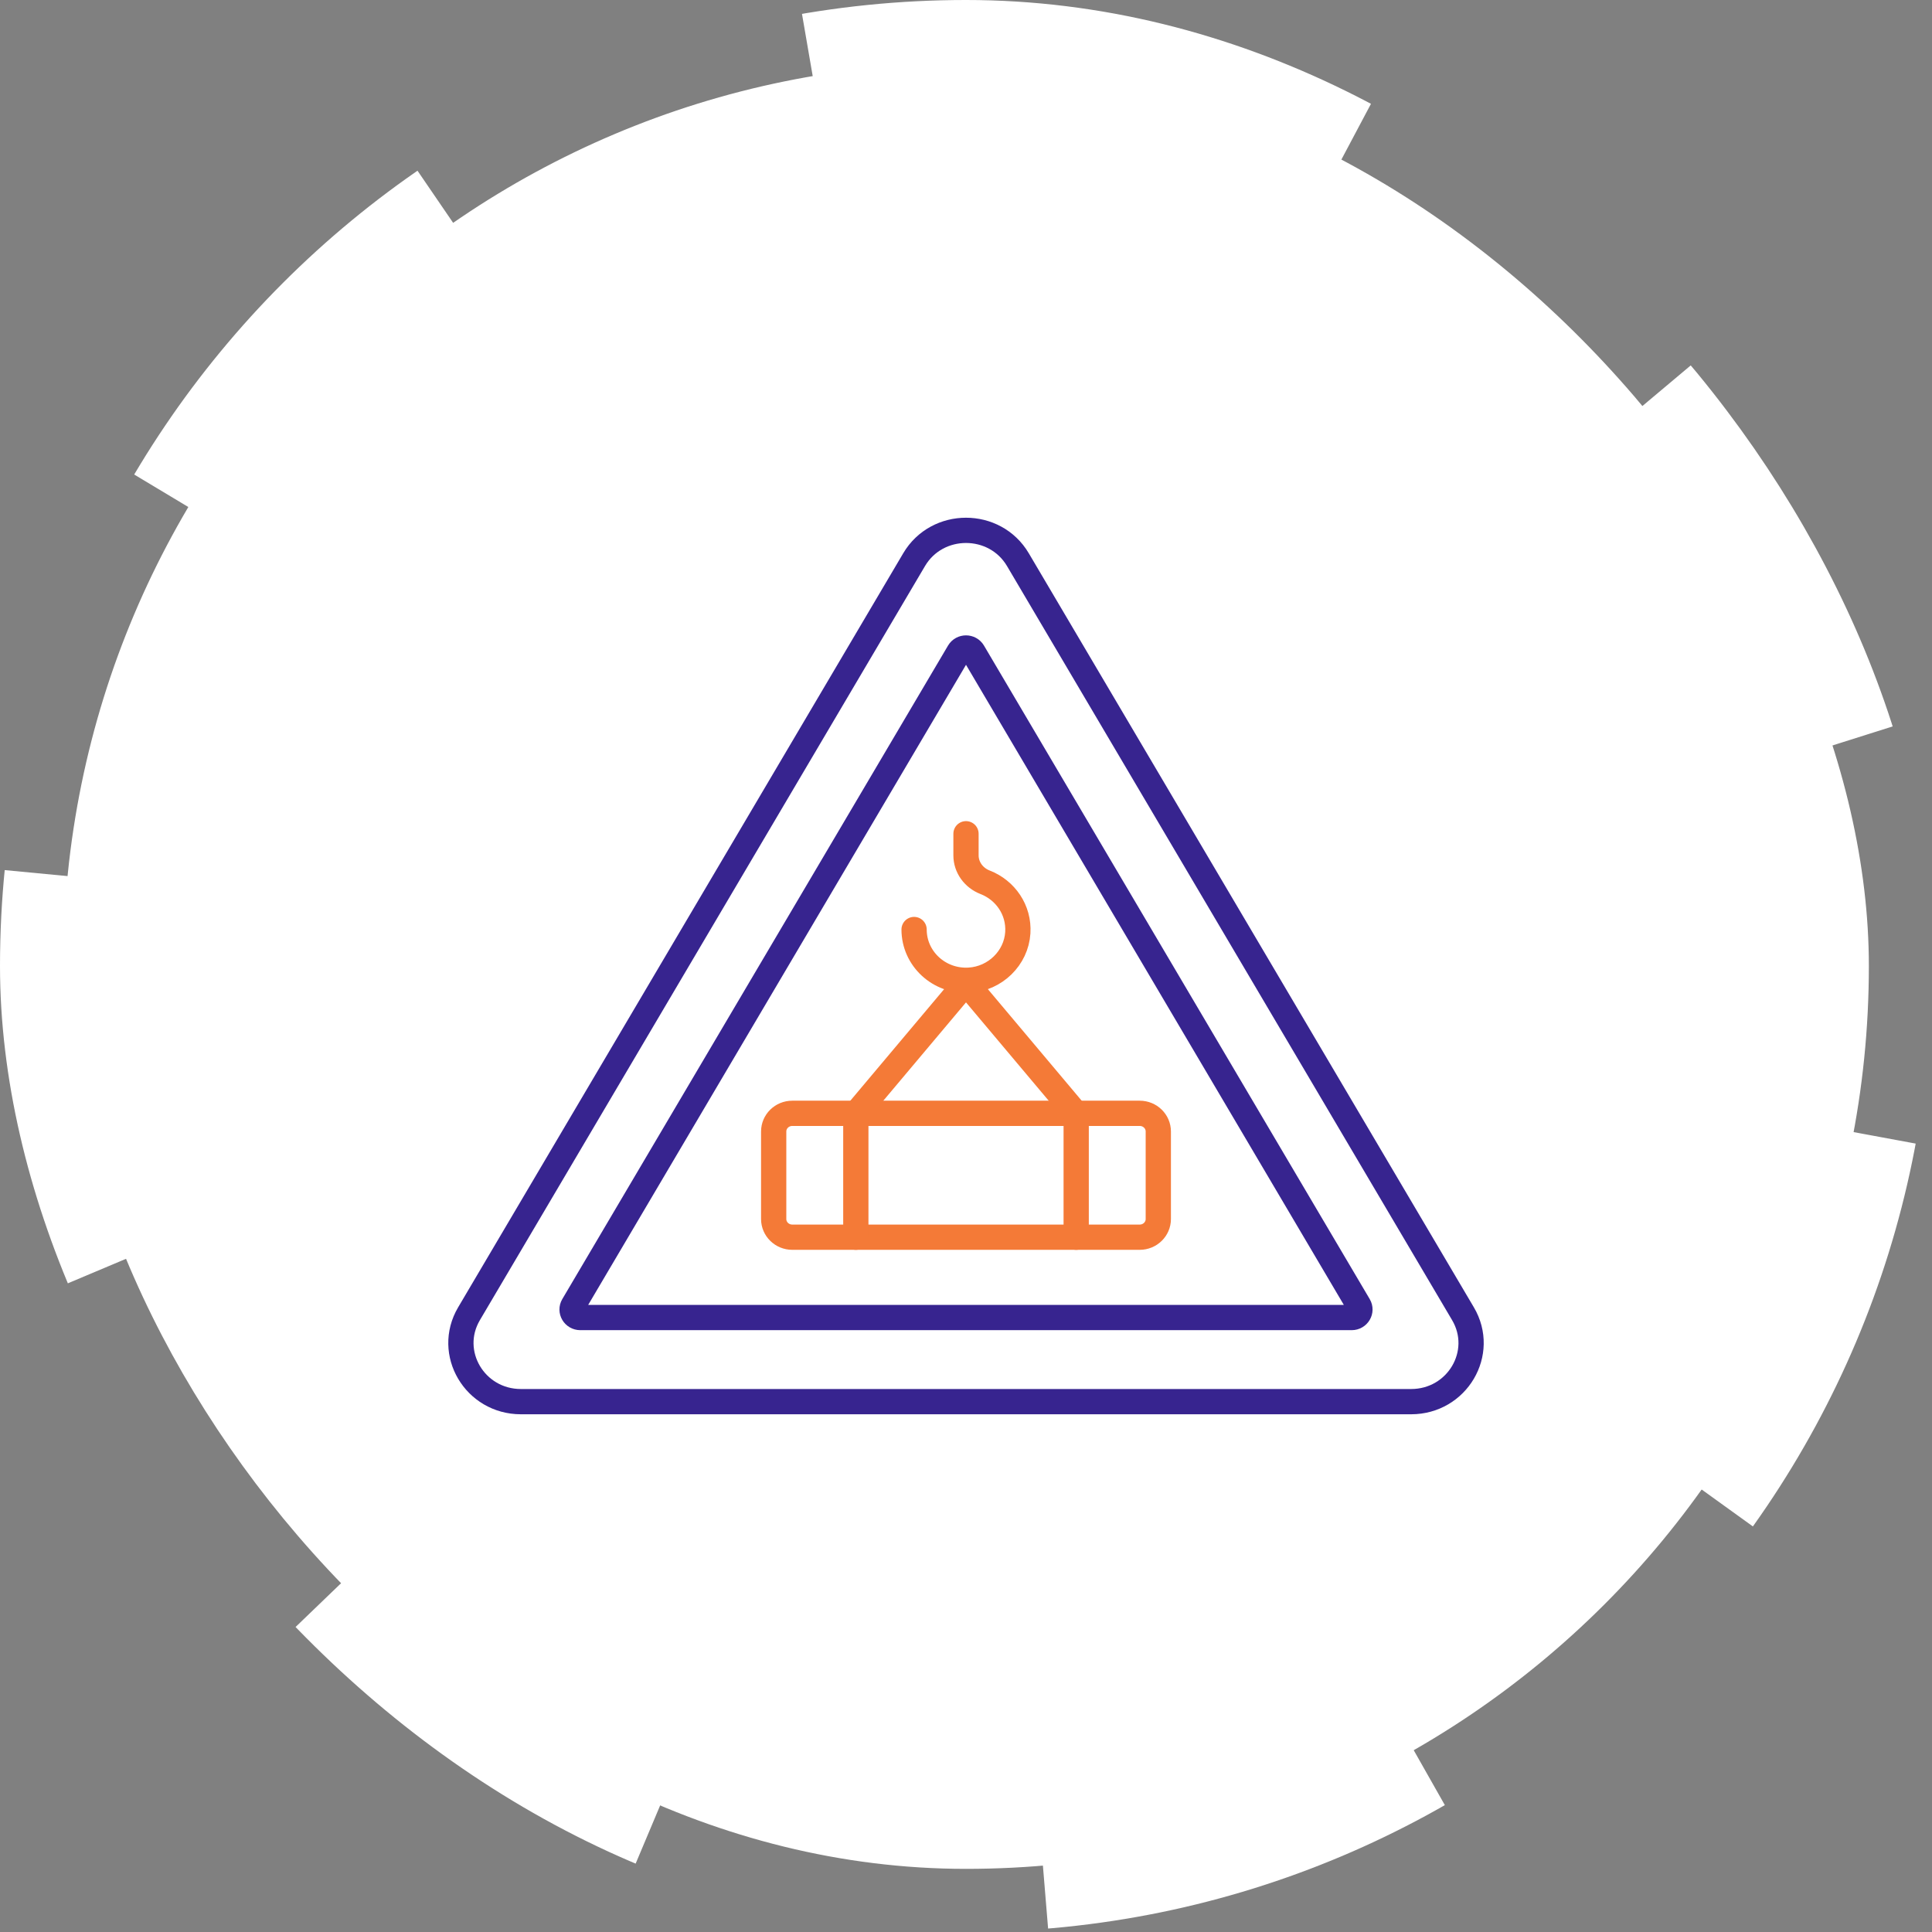
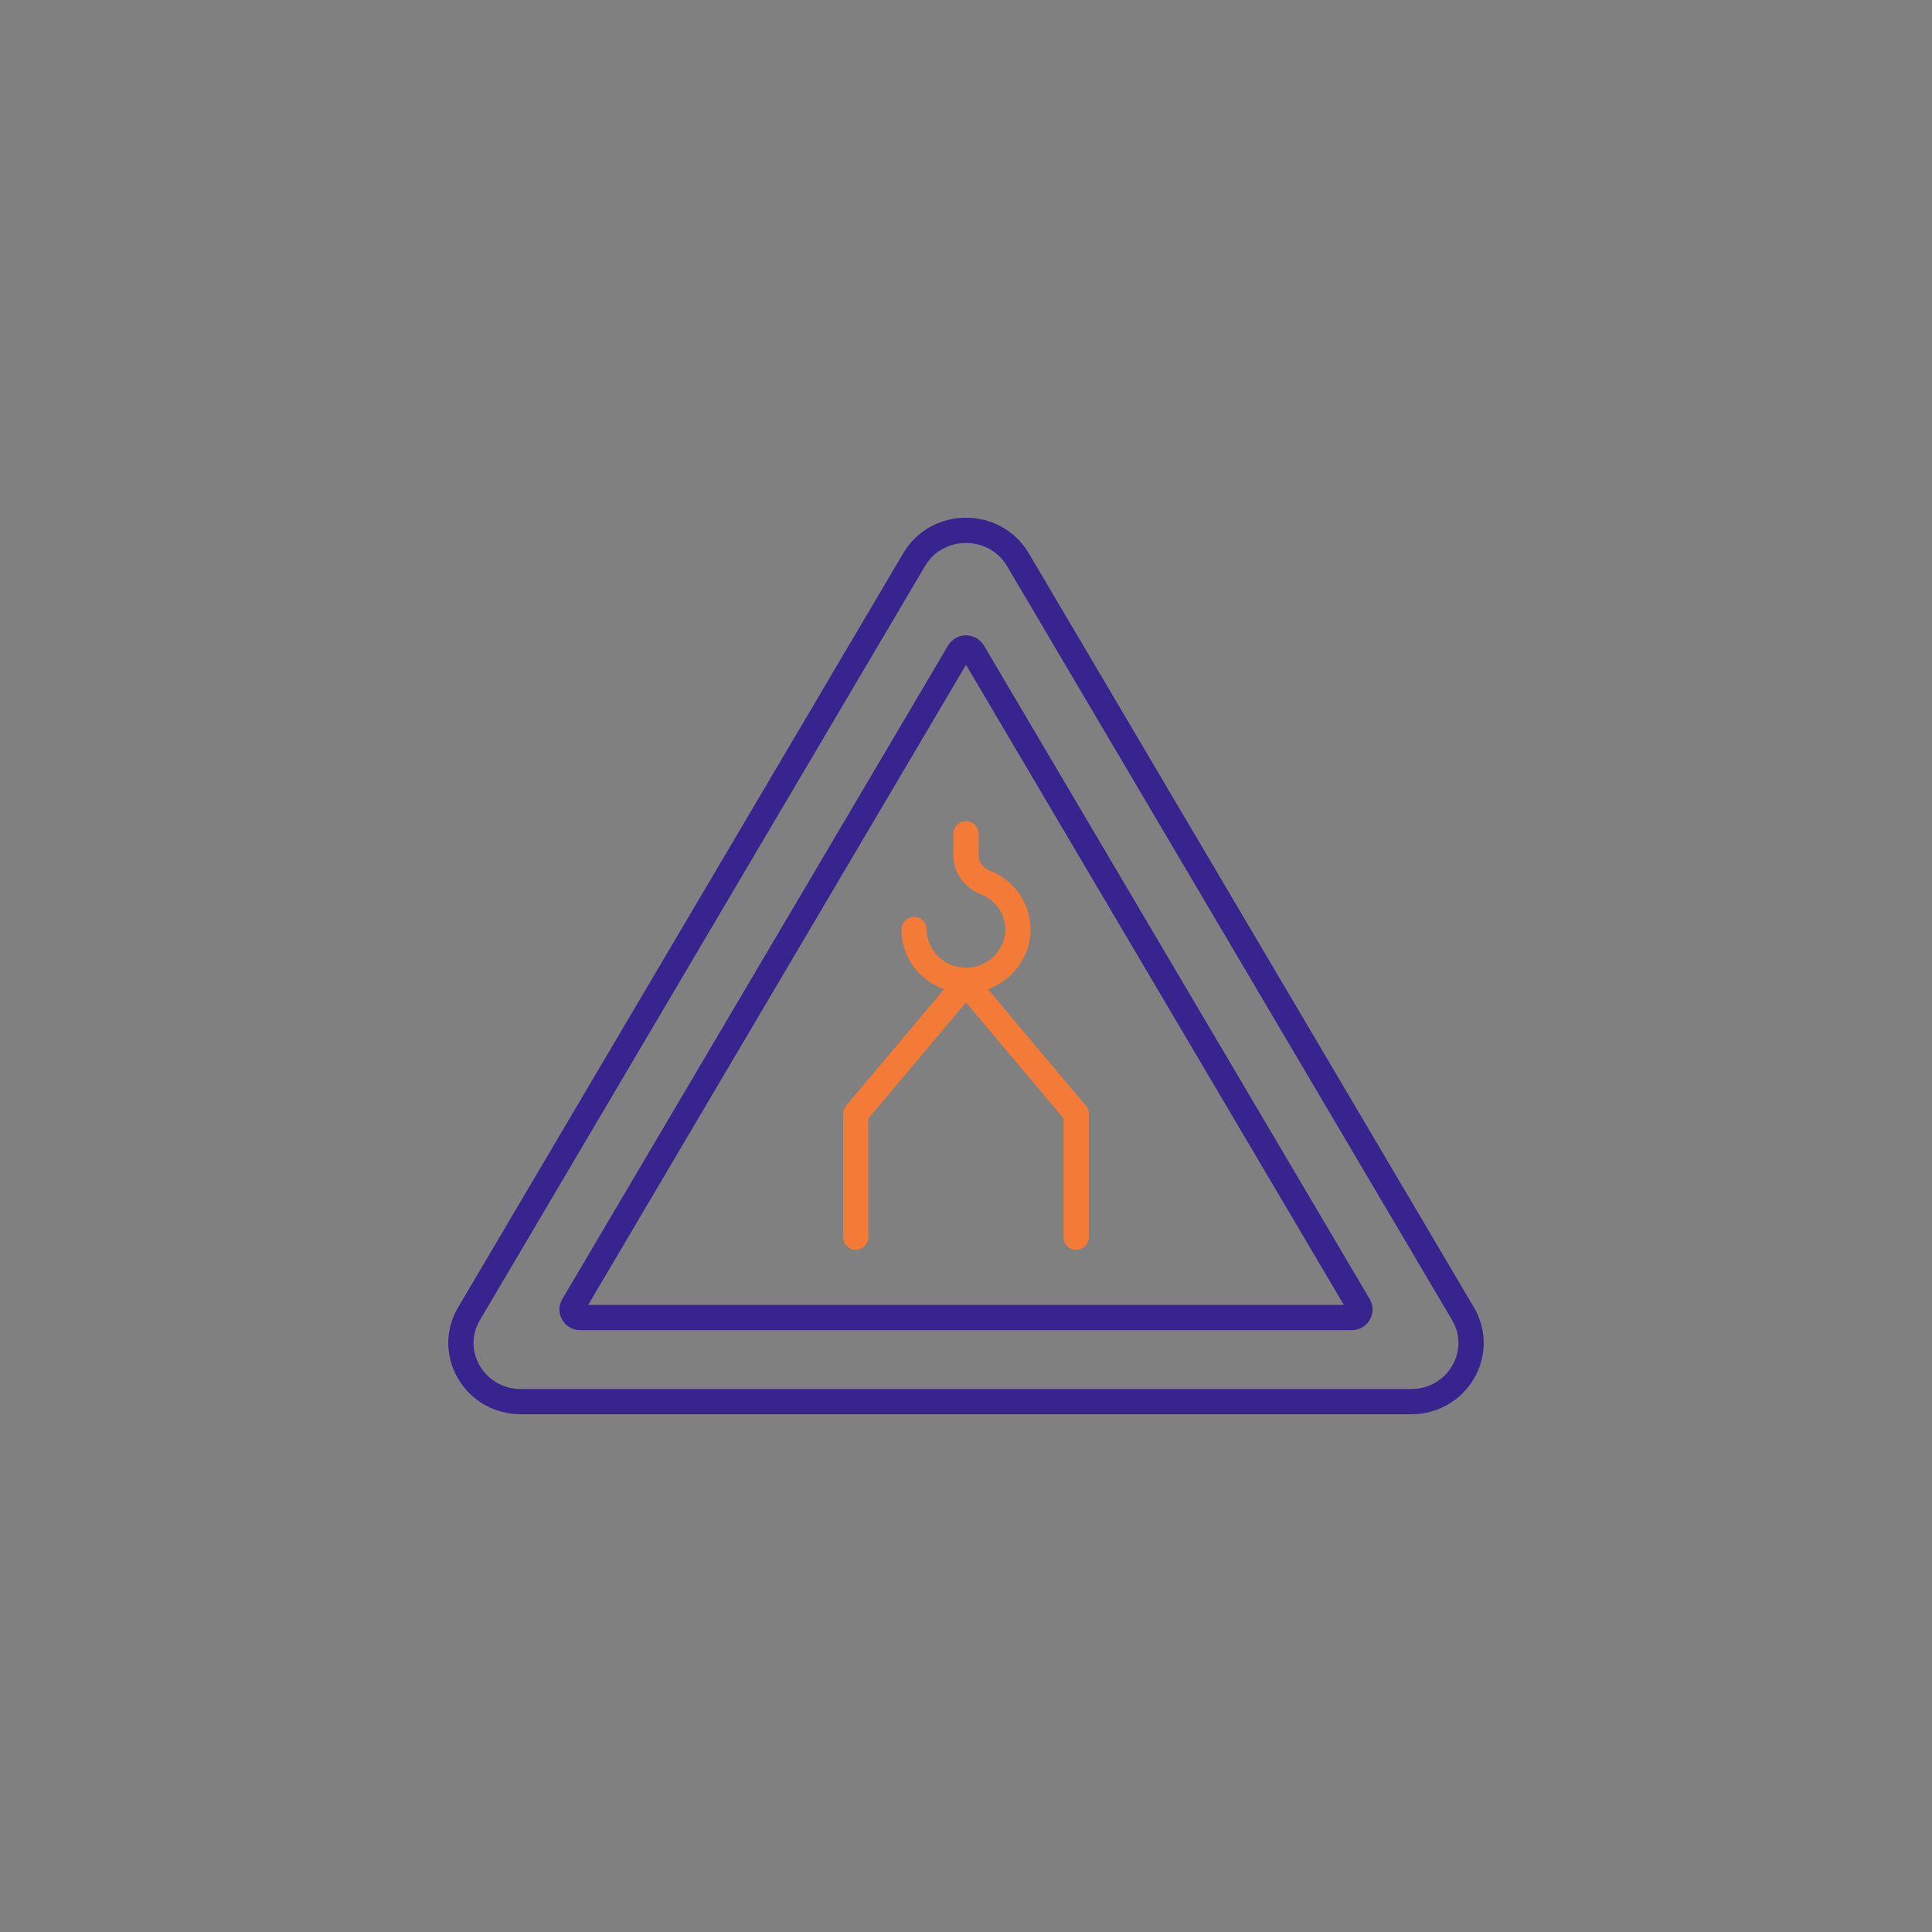
<svg xmlns="http://www.w3.org/2000/svg" width="153" height="153" viewBox="0 0 153 153" fill="none">
  <rect x="0" y="0" width="153" height="153" fill="#808080" stroke="none" />
-   <rect x="5" y="5" width="143" height="143" rx="71.5" fill="white" />
-   <rect x="5" y="5" width="143" height="143" rx="71.5" stroke="white" stroke-width="10" stroke-linejoin="round" stroke-dasharray="31 31" />
  <path d="M107.046 104.339H45.955C45.454 104.339 45.141 103.809 45.392 103.384L75.937 51.635C76.188 51.21 76.813 51.21 77.064 51.635L107.609 103.384C107.859 103.808 107.546 104.339 107.046 104.339Z" stroke="#37248F" stroke-width="2" stroke-miterlimit="10" stroke-linecap="round" stroke-linejoin="round" />
  <path d="M37.143 104.037L72.391 44.321C74.217 41.226 78.783 41.226 80.61 44.321L115.857 104.037C117.684 107.132 115.401 111 111.748 111H41.253C37.6 111 35.316 107.132 37.143 104.037Z" stroke="#37248F" stroke-width="2" stroke-miterlimit="10" stroke-linecap="round" stroke-linejoin="round" />
-   <path d="M90.258 88.167H62.742C61.929 88.167 61.27 88.811 61.27 89.606V96.538C61.27 97.332 61.929 97.977 62.742 97.977H90.258C91.071 97.977 91.729 97.332 91.729 96.538V89.606C91.729 88.811 91.071 88.167 90.258 88.167Z" stroke="#F47A37" stroke-width="2" stroke-miterlimit="10" stroke-linecap="round" stroke-linejoin="round" />
  <path d="M72.389 73.611C72.389 75.916 74.373 77.769 76.763 77.624C78.81 77.499 80.476 75.87 80.603 73.867C80.718 72.06 79.612 70.49 78.014 69.871C77.111 69.52 76.5 68.689 76.5 67.738V66.027" stroke="#F47A37" stroke-width="2" stroke-miterlimit="10" stroke-linecap="round" stroke-linejoin="round" />
  <path d="M67.775 97.977V88.203L76.5 77.828L85.226 88.203V97.977" stroke="#F47A37" stroke-width="2" stroke-miterlimit="10" stroke-linecap="round" stroke-linejoin="round" />
</svg>